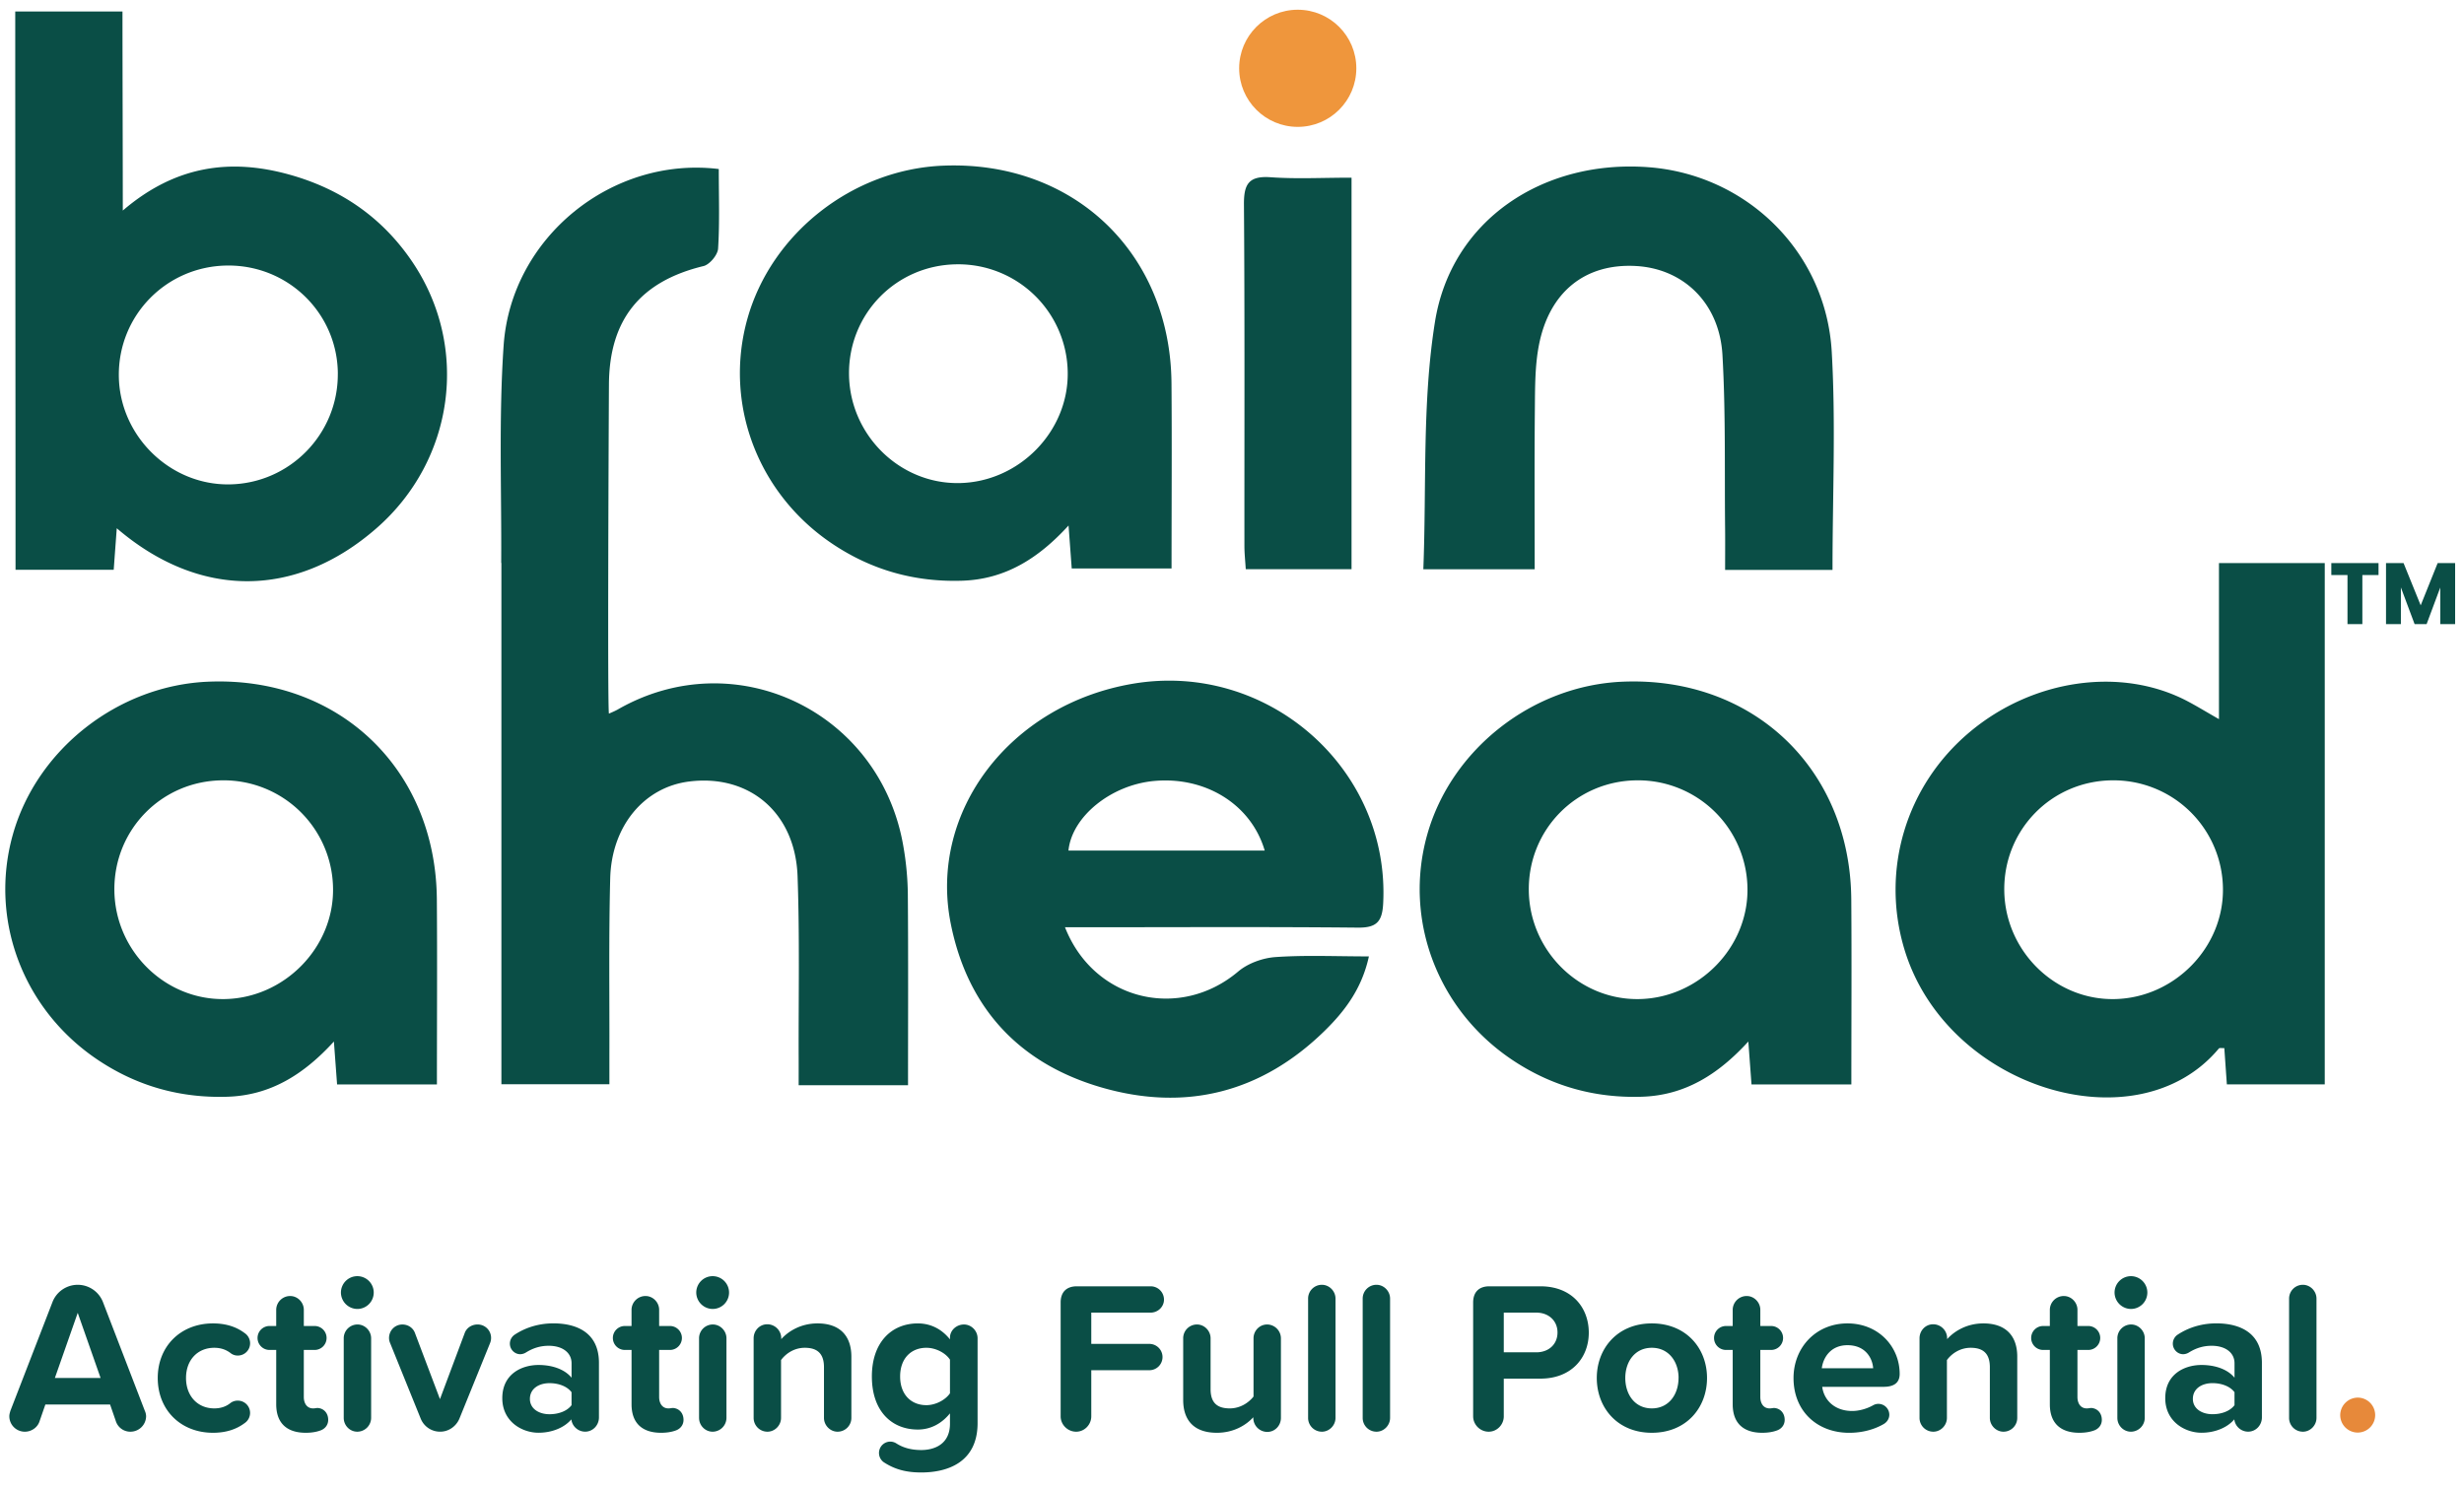
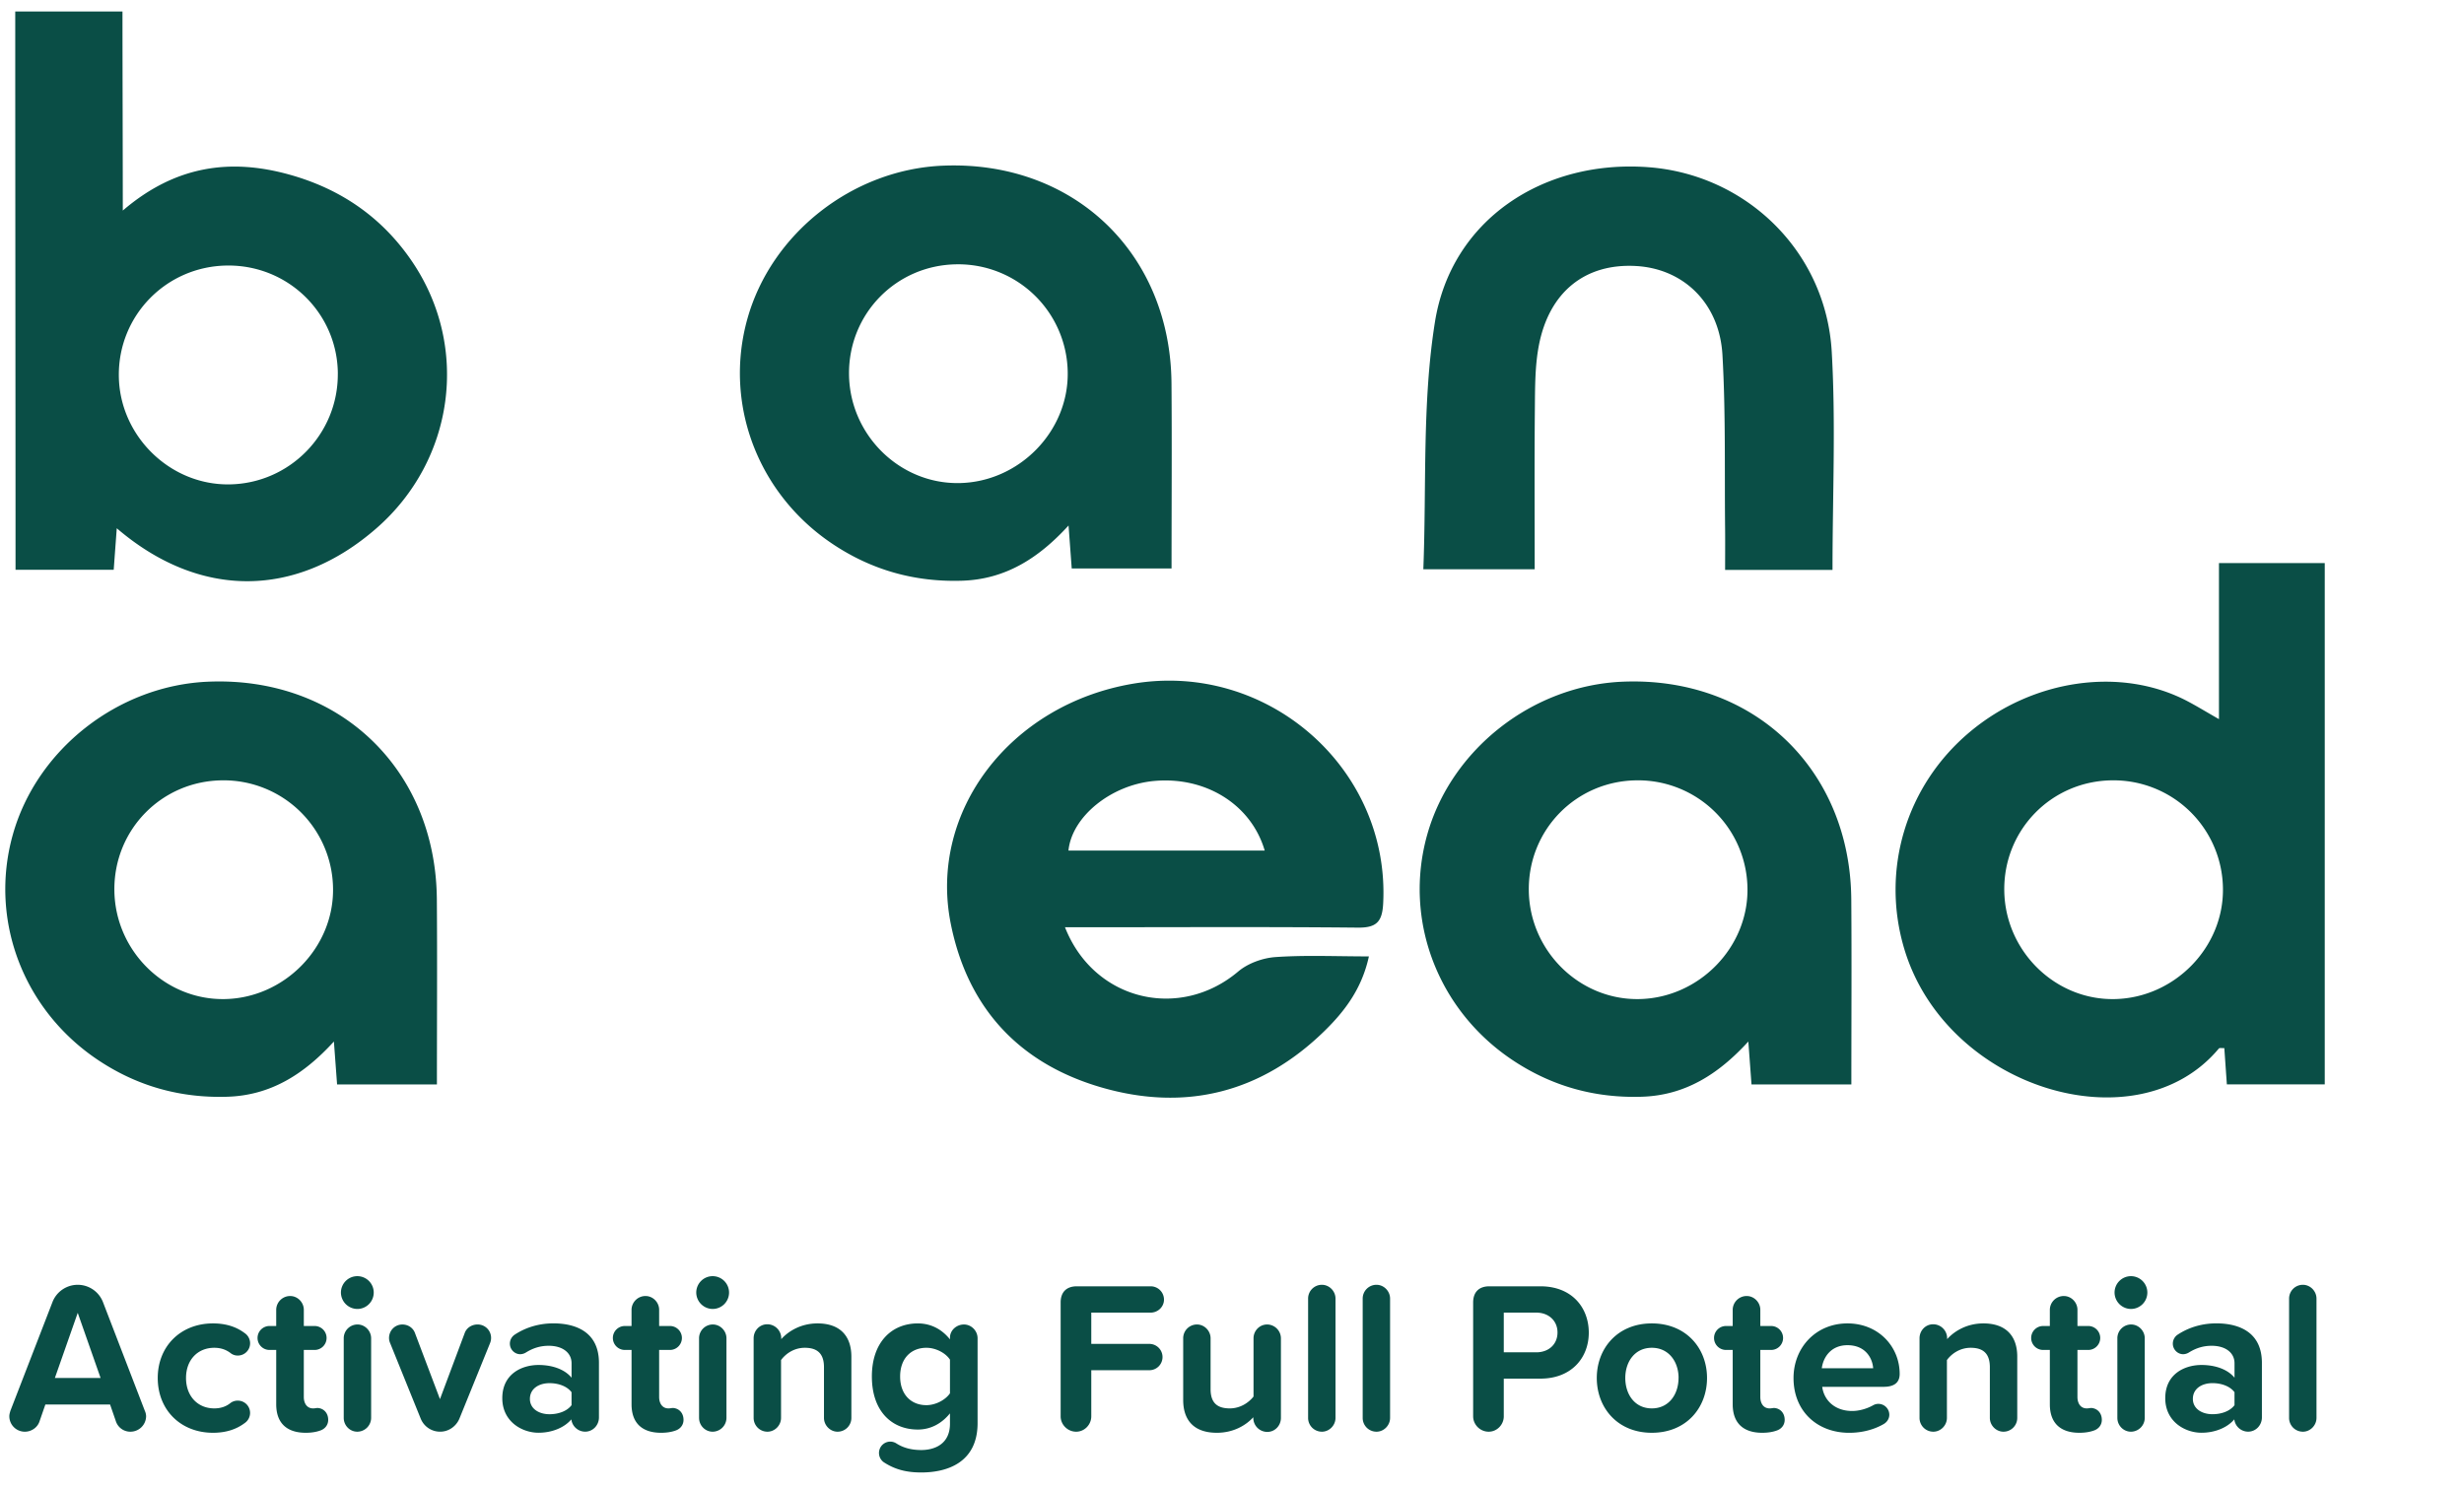
<svg xmlns="http://www.w3.org/2000/svg" viewBox="0 0 4849.97 2931.51">
  <defs>
    <style>.large-logo-fill{fill:#0a4e46}</style>
  </defs>
  <g id="Layer_1" data-name="Layer 1">
    <path class="large-logo-fill" d="M287.59 2787.93a30.81 30.81 0 01-31 30.58 29.86 29.86 0 01-28.45-20.39L216.67 2765H89.28l-11.47 33.12C74 2810 62.1 2818.51 48.94 2818.51a30.45 30.45 0 01-30.58-30.58c0-3.82 1.27-7.64 2.12-10.62l82.81-214a53.31 53.31 0 0199.37 0l82.38 214a27.83 27.83 0 012.55 10.62zM198 2712.77l-45-128.25-45 128.25zM419.24 2605.33c27.17 0 47.13 7.64 62.42 19.11a24.15 24.15 0 01-13.59 44.16 22.27 22.27 0 01-14-4.67c-9.34-7.22-20-10.62-32.28-10.62-32.69 0-55.63 23.79-55.63 59.46s22.94 59.87 55.63 59.87c12.32 0 22.94-3.39 31.85-10.61a23.15 23.15 0 0114-4.67 24.16 24.16 0 0114 44.16c-15.29 11.47-35.25 19.11-62.42 19.11-63.28 0-108.72-44.59-108.72-107.86.02-62.85 45.5-107.44 108.74-107.44zM646 2795.15c0 10.62-6.79 18.26-16.13 21.23-7.22 2.55-16.57 4.25-28 4.25-37.8 0-58.18-19.54-58.18-56.06v-107H530.5a23.57 23.57 0 110-47.14h13.16v-31.84a27.46 27.46 0 0127.6-27.18c14.44 0 26.76 12.31 26.76 27.18v31.84h21.23a23.57 23.57 0 010 47.14H598v92.58c0 12.74 6.37 22.5 18.26 22.5 3.82 0 6.37-.85 8.92-.85 12.75.84 20.82 10.61 20.82 23.35zM671.06 2544.6a32.28 32.28 0 1132.27 32.28 32.53 32.53 0 01-32.27-32.28zm5.52 246.73v-156.7a27.1 27.1 0 0127.18-27.18c14.44 0 26.75 12.32 26.75 27.18v156.7a27.37 27.37 0 01-27.18 27.18c-14.86 0-26.75-12.32-26.75-27.18zM966.62 2634.21a27.27 27.27 0 01-2.13 10.19l-60.3 148.6c-6.37 14.86-20.81 25.48-37.79 25.48a41.06 41.06 0 01-38.22-25.48l-60.3-149a25.07 25.07 0 01-2.13-9.76c0-14.87 11.47-26.76 26.33-26.76 11 0 20.81 6.37 24.63 16.56L866 2754.38 914.81 2624c3.82-10.19 14-16.56 25.05-16.56a26.38 26.38 0 0126.76 26.77zM1178.94 2683v107.44c0 15.29-11.89 28-27.18 28a27.48 27.48 0 01-27.18-24.21c-13.58 16.14-37.79 26.33-64.54 26.33-32.7 0-71.35-22.08-71.35-68 0-48 38.65-65.39 71.35-65.39 27.17 0 51.38 8.49 65 25.05v-28.45c0-20.81-17.84-34.4-45-34.4-16.14 0-30.58 4.25-45.44 13.59a22.09 22.09 0 01-10.62 3c-11 0-20.38-9.34-20.38-20.8a21.29 21.29 0 019.76-17.84c23.36-15.29 49.69-22.08 76-22.08 46.69.09 89.58 18.76 89.58 77.76zm-53.94 83.27v-25.48c-8.92-11.89-25.9-17.83-43.32-17.83-21.23 0-38.64 11-38.64 31 0 19.11 17.41 30.15 38.64 30.15 17.43 0 34.41-5.95 43.32-17.84zM1345.41 2795.15c0 10.62-6.8 18.26-16.14 21.23-7.22 2.55-16.56 4.25-28 4.25-37.79 0-58.17-19.54-58.17-56.06v-107h-13.2a23.57 23.57 0 110-47.14h13.17v-31.84a27.45 27.45 0 0127.6-27.18c14.44 0 26.75 12.31 26.75 27.18v31.84h21.23a23.57 23.57 0 010 47.14h-21.23v92.58c0 12.74 6.37 22.5 18.26 22.5 3.82 0 6.37-.85 8.92-.85 12.74.84 20.81 10.61 20.81 23.35zM1370.46 2544.6a32.28 32.28 0 1132.28 32.28 32.54 32.54 0 01-32.28-32.28zm5.52 246.73v-156.7a27.1 27.1 0 0127.18-27.18c14.44 0 26.75 12.32 26.75 27.18v156.7a27.37 27.37 0 01-27.17 27.18c-14.87 0-26.74-12.32-26.74-27.18zM1675.79 2670.73v120.6a27.1 27.1 0 01-27.18 27.18c-14.44 0-26.75-12.32-26.75-27.18v-99.8c0-28.45-14.87-38.22-37.8-38.22-21.23 0-37.79 11.89-46.71 24.21v113.81c0 14.86-12.32 27.18-26.75 27.18a27.1 27.1 0 01-27.18-27.18v-156.7c0-15.29 11.89-27.6 26.75-27.6a27.54 27.54 0 0127.6 27.6v1.7c13.17-14.86 37.8-31 71.35-31 45.01 0 66.67 25.48 66.67 65.4zM1924.21 2634.63v166.89c0 78.14-60.3 97.25-110.83 97.25-27.61 0-50.11-5.1-72.19-19.11a22.34 22.34 0 0111.46-41.62 22.47 22.47 0 0111.47 3.4c14.44 9.34 31 13.16 49.26 13.16 25.9 0 56.48-11.46 56.48-51.81v-20.38c-16.57 20.38-38.22 31.85-63.28 31.85-51.38 0-90.45-36.1-90.45-104.47 0-67.09 38.64-104.46 90.45-104.46 24.21 0 46.29 10.19 63.28 31.42v-3.39c0-14.44 12.74-25.91 27.6-25.91 14.44 0 26.75 12.32 26.75 27.18zm-54.35 108.29v-66.25c-8.92-13.59-28.46-23.36-46.29-23.36-30.58 0-51.81 21.24-51.81 56.48s21.23 56.48 51.81 56.48c17.83 0 37.37-10.19 46.29-23.35zM2087.7 2788.35v-224.21c0-20.39 11.47-31.85 31.85-31.85h145.24a26.18 26.18 0 0126.32 26.33c0 14-11.89 25.48-26.32 25.48H2148v61.57h113.81a25.91 25.91 0 110 51.81H2148v90.87c0 16.14-13.16 30.16-29.72 30.16-16.99 0-30.58-14.02-30.58-30.16zM2521.28 2634.63v156.7c0 15.29-11.89 27.6-26.75 27.6a27.55 27.55 0 01-27.61-27.6v-1.28c-14 15.29-38.22 30.58-71.76 30.58-45 0-66.25-24.63-66.25-64.55v-121.45a27.1 27.1 0 0127.18-27.18c14.44 0 26.75 12.32 26.75 27.18v100.22c0 28.45 14.86 37.79 37.8 37.79 20.8 0 37.37-11.46 46.71-23.35v-114.66c0-14.86 11.89-27.18 26.75-27.18a27.38 27.38 0 0127.18 27.18zM2574.79 2791.33v-234.84a27.1 27.1 0 0127.17-27.18c14.44 0 26.76 12.32 26.76 27.18v234.84c0 14.86-12.32 27.18-26.76 27.18a27.1 27.1 0 01-27.17-27.18zM2682.22 2791.33v-234.84a27.1 27.1 0 0127.18-27.18c14.44 0 26.75 12.32 26.75 27.18v234.84c0 14.86-12.31 27.18-26.75 27.18a27.1 27.1 0 01-27.18-27.18zM2899.64 2788.35v-224.21c0-20.39 11.47-31.85 31.85-31.85h100.65c61.57 0 95.12 41.61 95.12 91.3 0 49.26-34 90.45-95.12 90.45h-72.2v74.31c0 16.14-13.16 30.16-29.72 30.16-16.99 0-30.58-14.02-30.58-30.16zm124.43-204.25h-64.13v78.13h64.13c23.78 0 41.61-15.29 41.61-39.07 0-23.35-17.83-39.06-41.61-39.06zM3143 2712.77c0-58.18 40.77-107.44 108.29-107.44 67.94 0 108.71 49.26 108.71 107.44 0 58.6-40.77 107.86-108.71 107.86-67.55 0-108.29-49.26-108.29-107.86zm161 0c0-31.85-19.11-59.46-52.66-59.46s-52.23 27.61-52.23 59.46c0 32.27 18.68 59.87 52.23 59.87s52.58-27.64 52.58-59.87zM3512.85 2795.15c0 10.62-6.8 18.26-16.14 21.23-7.22 2.55-16.56 4.25-28 4.25-37.79 0-58.18-19.54-58.18-56.06v-107h-13.16a23.57 23.57 0 110-47.14h13.16v-31.84a27.46 27.46 0 0127.61-27.18c14.43 0 26.75 12.31 26.75 27.18v31.84h21.23a23.57 23.57 0 010 47.14h-21.23v92.58c0 12.74 6.37 22.5 18.26 22.5 3.82 0 6.37-.85 8.92-.85 12.71.84 20.78 10.61 20.78 23.35zM3636.42 2605.33c61.15 0 102.77 45.86 102.77 99.37 0 17.83-11.47 25.48-31.85 25.48h-120.6c3.39 25.9 24.2 47.56 59 47.56 13.59 0 28.88-4.25 41.62-11.47a20.15 20.15 0 0110.19-2.55 21.57 21.57 0 0121.25 21.28c0 8.07-4.67 14.86-11.46 18.68-20 11.47-43.74 17-67.52 17-62.43 0-109.56-42-109.56-107.86 0-59.51 43.74-107.49 106.16-107.49zm-50.53 88.33H3687c-1.27-19.54-14.86-45.44-50.53-45.44-33.6 0-48.04 25.05-50.58 45.44zM3970.62 2670.73v120.6a27.1 27.1 0 01-27.17 27.18c-14.44 0-26.76-12.32-26.76-27.18v-99.8c0-28.45-14.86-38.22-37.79-38.22-21.23 0-37.8 11.89-46.71 24.21v113.81c0 14.86-12.32 27.18-26.76 27.18a27.1 27.1 0 01-27.17-27.18v-156.7c0-15.29 11.89-27.6 26.75-27.6a27.54 27.54 0 0127.6 27.6v1.7c13.17-14.86 37.8-31 71.34-31 45.05 0 66.67 25.48 66.67 65.4zM4137.09 2795.15c0 10.62-6.79 18.26-16.14 21.23-7.22 2.55-16.56 4.25-28 4.25-37.8 0-58.18-19.54-58.18-56.06v-107h-13.17a23.57 23.57 0 110-47.14h13.17v-31.84a27.45 27.45 0 0127.6-27.18c14.44 0 26.75 12.31 26.75 27.18v31.84h21.24a23.57 23.57 0 010 47.14h-21.26v92.58c0 12.74 6.37 22.5 18.26 22.5 3.83 0 6.37-.85 8.92-.85 12.72.84 20.81 10.61 20.81 23.35zM4162.15 2544.6a32.27 32.27 0 1132.27 32.28 32.53 32.53 0 01-32.27-32.28zm5.52 246.73v-156.7a27.1 27.1 0 0127.17-27.18c14.44 0 26.76 12.32 26.76 27.18v156.7a27.38 27.38 0 01-27.18 27.18c-14.86 0-26.75-12.32-26.75-27.18zM4452.18 2683v107.44c0 15.29-11.89 28-27.18 28a27.48 27.48 0 01-27.17-24.21c-13.59 16.14-37.8 26.33-64.55 26.33-32.7 0-71.34-22.08-71.34-68 0-48 38.64-65.39 71.34-65.39 27.18 0 51.38 8.49 65 25.05v-28.45c0-20.81-17.83-34.4-45-34.4-16.14 0-30.58 4.25-45.44 13.59a22 22 0 01-10.62 3c-11 0-20.38-9.34-20.38-20.8a21.3 21.3 0 019.77-17.84c23.35-15.29 49.68-22.08 76-22.08 46.68.09 89.57 18.76 89.57 77.76zm-53.93 83.23v-25.48c-8.92-11.89-25.9-17.83-43.31-17.83-21.24 0-38.65 11-38.65 31 0 19.11 17.41 30.15 38.65 30.15 17.41.04 34.39-5.91 43.31-17.8zM4505.69 2791.33v-234.84a27.1 27.1 0 0127.18-27.18c14.44 0 26.75 12.32 26.75 27.18v234.84c0 14.86-12.31 27.18-26.75 27.18a27.1 27.1 0 01-27.18-27.18z" />
-     <path d="M4640.73 2751.41a34.4 34.4 0 11-34.4 34.4 34.81 34.81 0 0134.4-34.4z" fill="#e7893a" />
-     <circle cx="2554.39" cy="134.46" r="115.31" fill="#ef963c" />
    <path class="large-logo-fill" d="M2306 1119.07h-196.49c-1.9-25.65-3.77-50.92-6.25-84.52-60.07 65.66-125.54 106.1-210.05 108.69-92.44 2.84-177-20.83-253.72-71.93-147.89-98.5-215.1-276-168.49-443.25 47-168.7 207.43-294.53 384.89-301.9 256.51-10.66 448 171.32 450 428.61.92 120.56.11 241.14.11 364.3zm-422.35-598.72c-119.5 1.07-213.87 97.36-212.5 216.82C1672.52 856.1 1770.68 952.91 1888 951c117.91-1.93 215.46-101.56 213.61-218.17a215.38 215.38 0 00-217.96-212.48zM3644.08 2134.93h-196.53c-1.9-25.65-3.77-50.92-6.25-84.52-60.07 65.66-125.54 106.1-210.05 108.7-92.44 2.83-177-20.84-253.72-71.94-147.89-98.5-215.1-276-168.49-443.24 47-168.71 207.43-294.54 384.89-301.91 256.51-10.66 448 171.33 450 428.61.92 120.57.15 241.14.15 364.3zm-422.39-598.72c-119.5 1.07-213.87 97.36-212.5 216.82 1.37 118.93 99.53 215.74 216.8 213.82 117.9-1.93 215.45-101.56 213.61-218.17a215.39 215.39 0 00-217.91-212.47zM30 22.63h211.07c0 104.38.63 277.72.63 391.87 103.06-88.41 211.59-103.38 328.87-70.5 101.57 28.47 183.13 85.2 241.86 172.78 112.23 167.35 81.69 389.22-71.09 522.87-158.23 138.47-348.18 140.22-511.52.31-2.12 28.81-4 54-6 81.7H30.58c0-340.79-.58-753.12-.58-1099.03zm635 713.11c-.7-119-97.64-214-217.24-213S233 620.19 233.9 739.43c.88 118 100.2 215.78 217.48 214.16 118.74-1.59 214.25-99.07 213.55-217.85zM4575.88 2134.71H4383.2q-2.49-35.48-5-71.38c-5 .29-9.46-.77-10.77.81-161.47 193.61-537.28 78.64-619.28-196.45-46.08-154.59 2.88-321 129.22-426.81 124.1-104 297.62-128.77 427.6-60.83 18.53 9.69 36.38 20.67 62.69 35.71v-307.24h208.22zm-418.68-598.5c-119.5 1.28-213.73 97.77-212.12 217.2 1.6 118.93 100.05 215.68 217.18 213.44 118-2.25 215.38-102.07 213.22-218.55a215.33 215.33 0 00-218.28-212.09zM2096.25 1825.43c57.35 145.62 226.64 183.82 340.93 87.14 19.16-16.21 48.23-26.68 73.5-28.44 59-4.11 118.54-1.31 183.76-1.31-13.69 63.13-47.23 107.46-87 146.41-124.54 122-274.08 159.54-439.63 111.48-161-46.75-263.21-155.6-296.47-322.64-43.87-220.36 116.74-430.9 358.23-472 265.32-45.15 506.24 166.81 493 432-1.81 36.3-12.76 48.46-49.73 48.1-172.47-1.7-345-.75-517.45-.75zm393.11-151c-26.56-90.68-116.25-146.16-217.35-137-85.43 7.72-162.26 70.37-168.93 137zM860 2134.93H663.49c-1.9-25.65-3.77-50.92-6.26-84.52-60.06 65.66-125.53 106.1-210 108.7-92.43 2.83-177-20.84-253.71-71.94-147.89-98.5-215.1-276-168.5-443.24C72 1475.22 232.41 1349.39 409.86 1342c256.52-10.66 448 171.33 450 428.61.92 120.59.14 241.16.14 364.32zm-422.37-598.72c-119.5 1.07-213.87 97.36-212.5 216.82 1.37 118.93 99.52 215.74 216.8 213.82 117.9-1.93 215.45-101.56 213.6-218.17a215.37 215.37 0 00-217.9-212.47zM3607 1122h-211.41c0-28.14.24-54.06 0-80-1.27-114.46 1.3-229.15-5.24-343.31-5.85-102.14-76.87-169.83-170.2-175-99.66-5.57-170.9 50.72-191.17 156.45-7.71 40.26-7.44 82.36-7.84 123.65-1 104.4-.34 208.82-.34 316.9h-219.2c6.42-164.1-2.49-328.29 22.9-487 32.18-201.19 213.77-320.46 421.26-304.44 192.34 14.86 348.35 166.51 359.71 363 8.16 141.8 1.53 284.47 1.53 429.75z" />
-     <path class="large-logo-fill" d="M1786.92 1759.67a585.87 585.87 0 00-8.88-94c-45.63-265.53-331.21-401.67-562.32-268.8-3.4 1.95-8.87 4.46-17.11 8-2.94-8.71-.66-533.06 0-648 .73-128.18 62.17-203.08 186.18-233.08 12.06-2.91 27.87-21.95 28.66-34.35 3.25-51 1.36-102.27 1.36-156.67-210.49-25.76-408.9 134.91-423.48 347.41-9.74 141.88-3.94 284.83-4.77 427.31 0 .44.34.91.37 1.35v1025.61h212.57v-56.8c.33-116.19-1.37-232.43 1.61-348.54 2.67-103.54 67.08-179.46 155.2-190.56 118.5-14.93 209.06 61.14 213.57 186.33 4.29 119.36 1.73 239 2.16 358.48.06 17.33 0 34.66 0 53.06h215.27c.02-128.58.61-252.67-.39-376.75zM2660.28 349.78v770.82h-208.21c-1-16.56-2.63-31.17-2.64-45.77-.16-224.11.76-448.23-.93-672.33-.3-40.29 9.66-56.59 52.38-53.57 50.95 3.61 102.36.85 159.4.85zM4588.81 1108.52h92.93V1132h-31.83v96.7h-29.27V1132h-31.83zM4696.47 1108.52H4731l33.72 83.18 33.38-83.18h34.4v120.15h-29.27v-72.05l-26.87 72.05h-23.62l-27-72.23v72.23h-29.27z" />
  </g>
</svg>